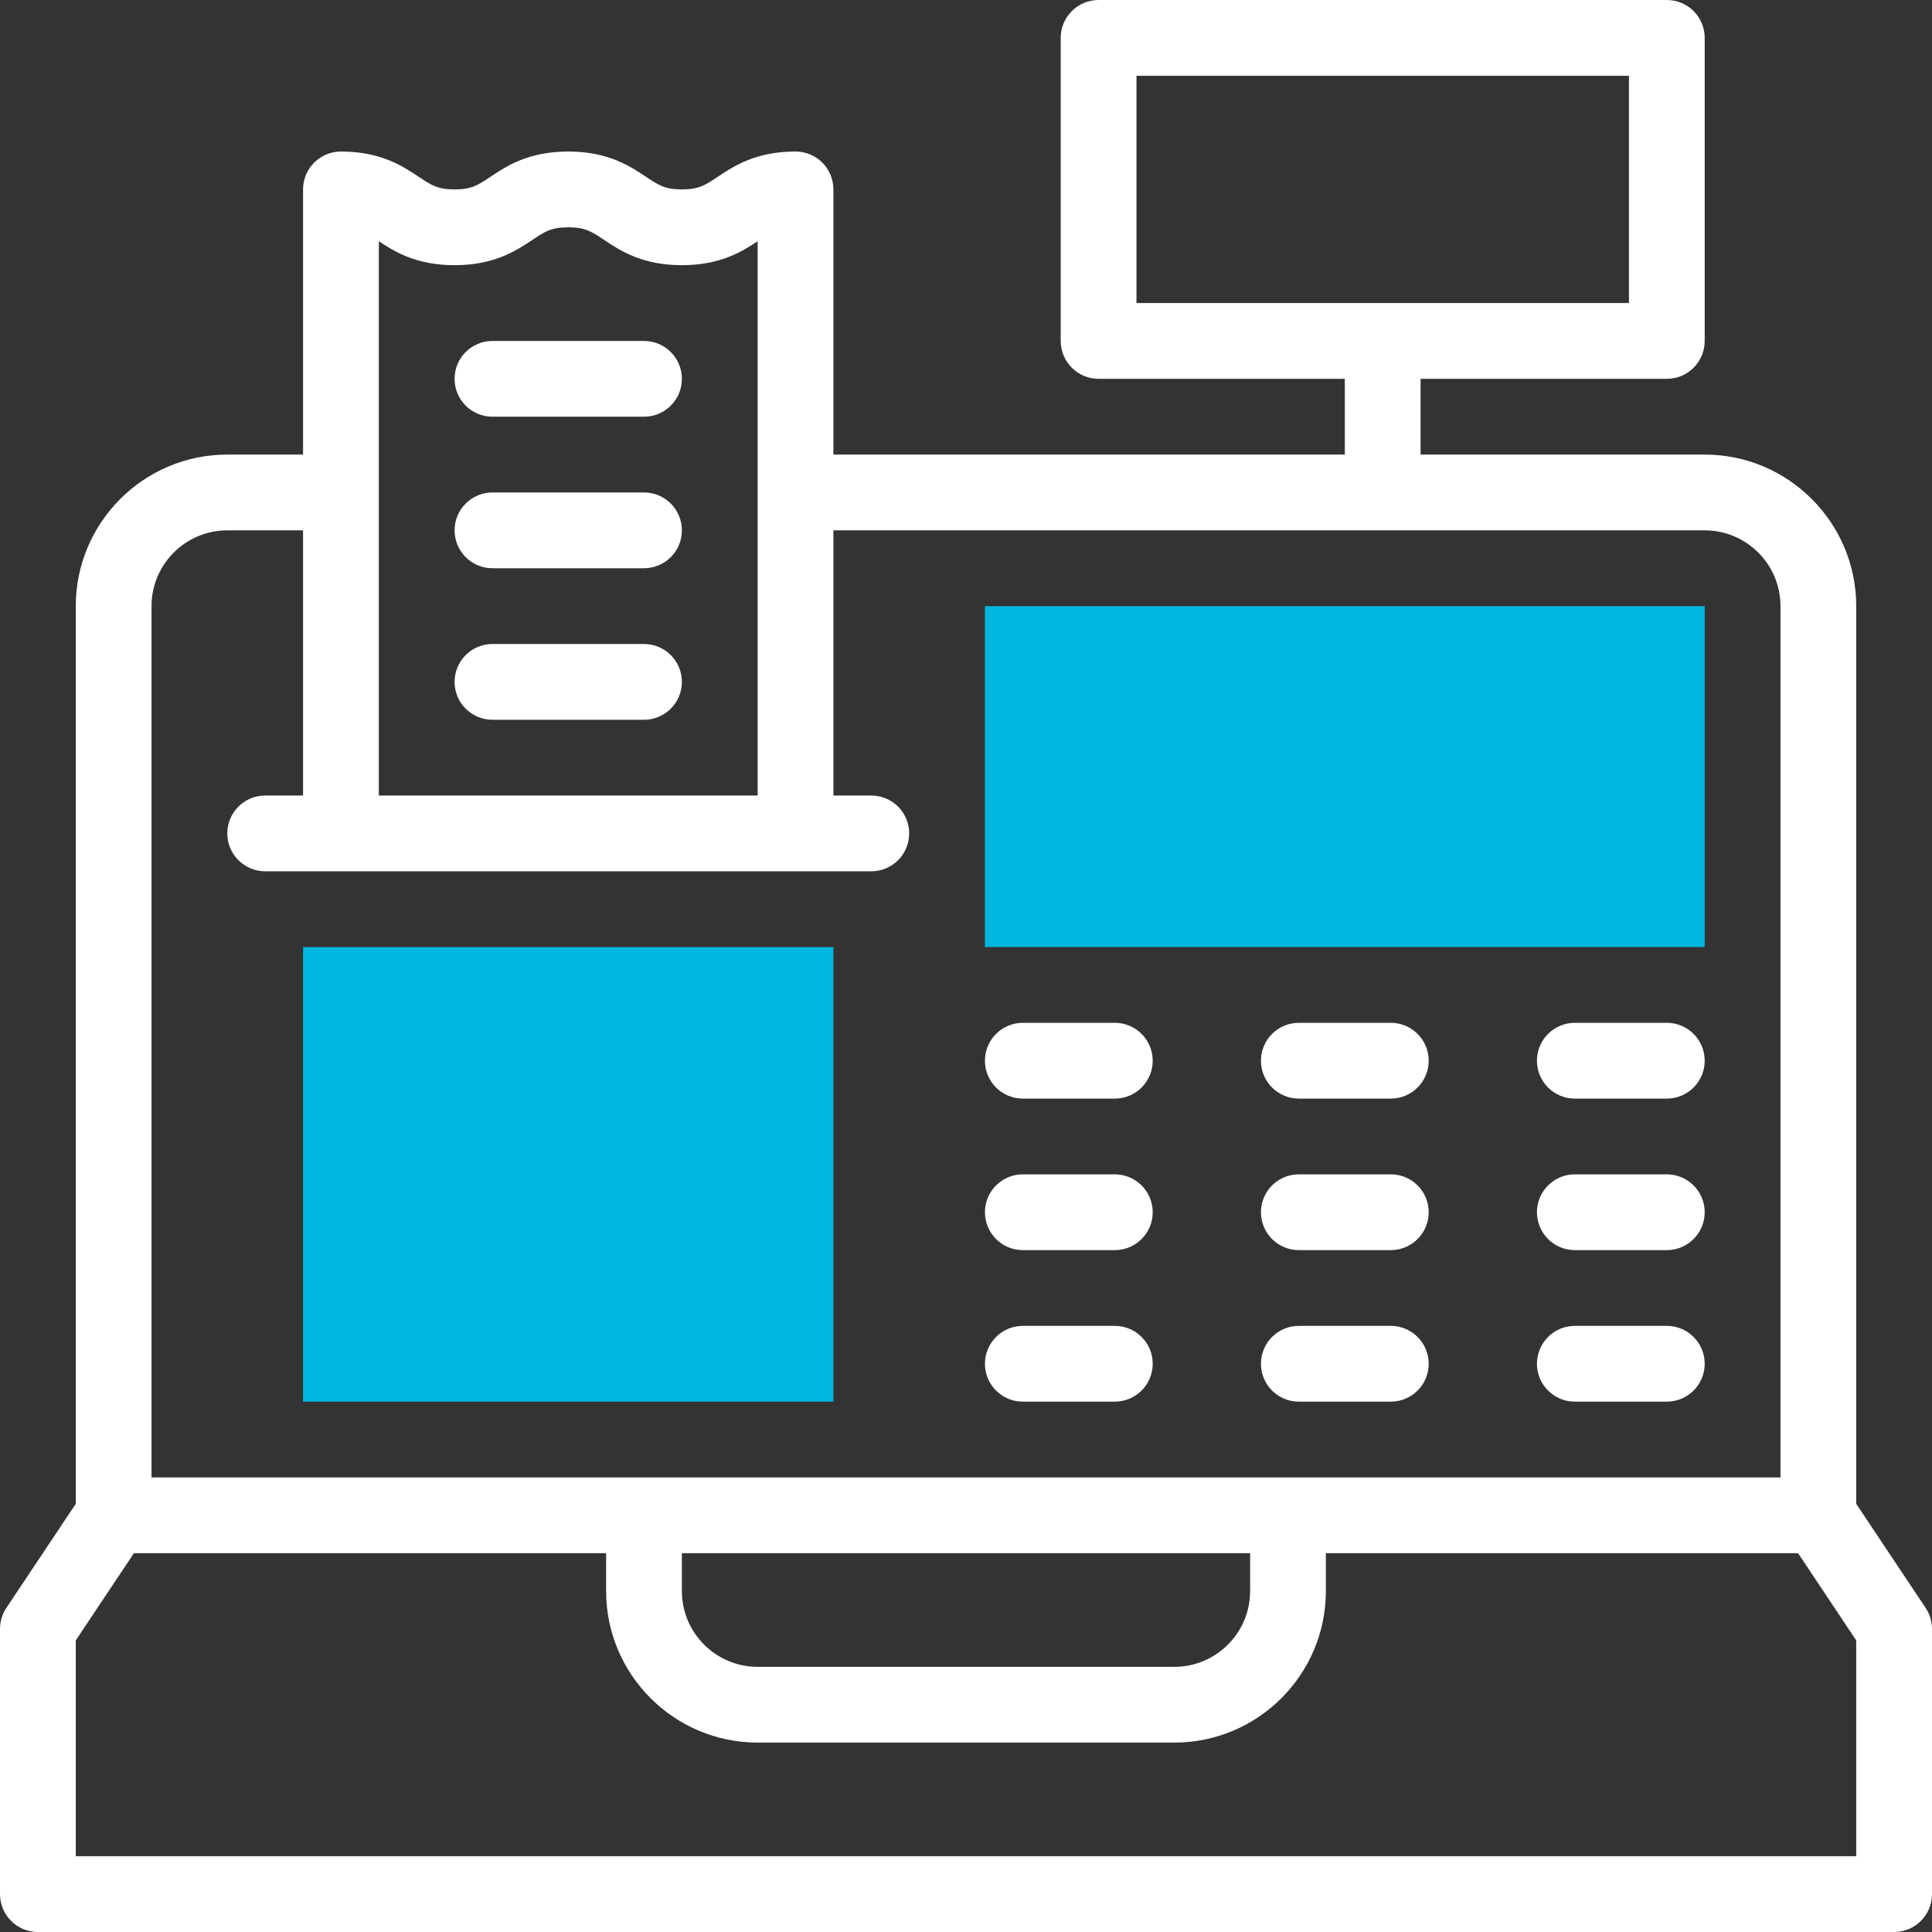
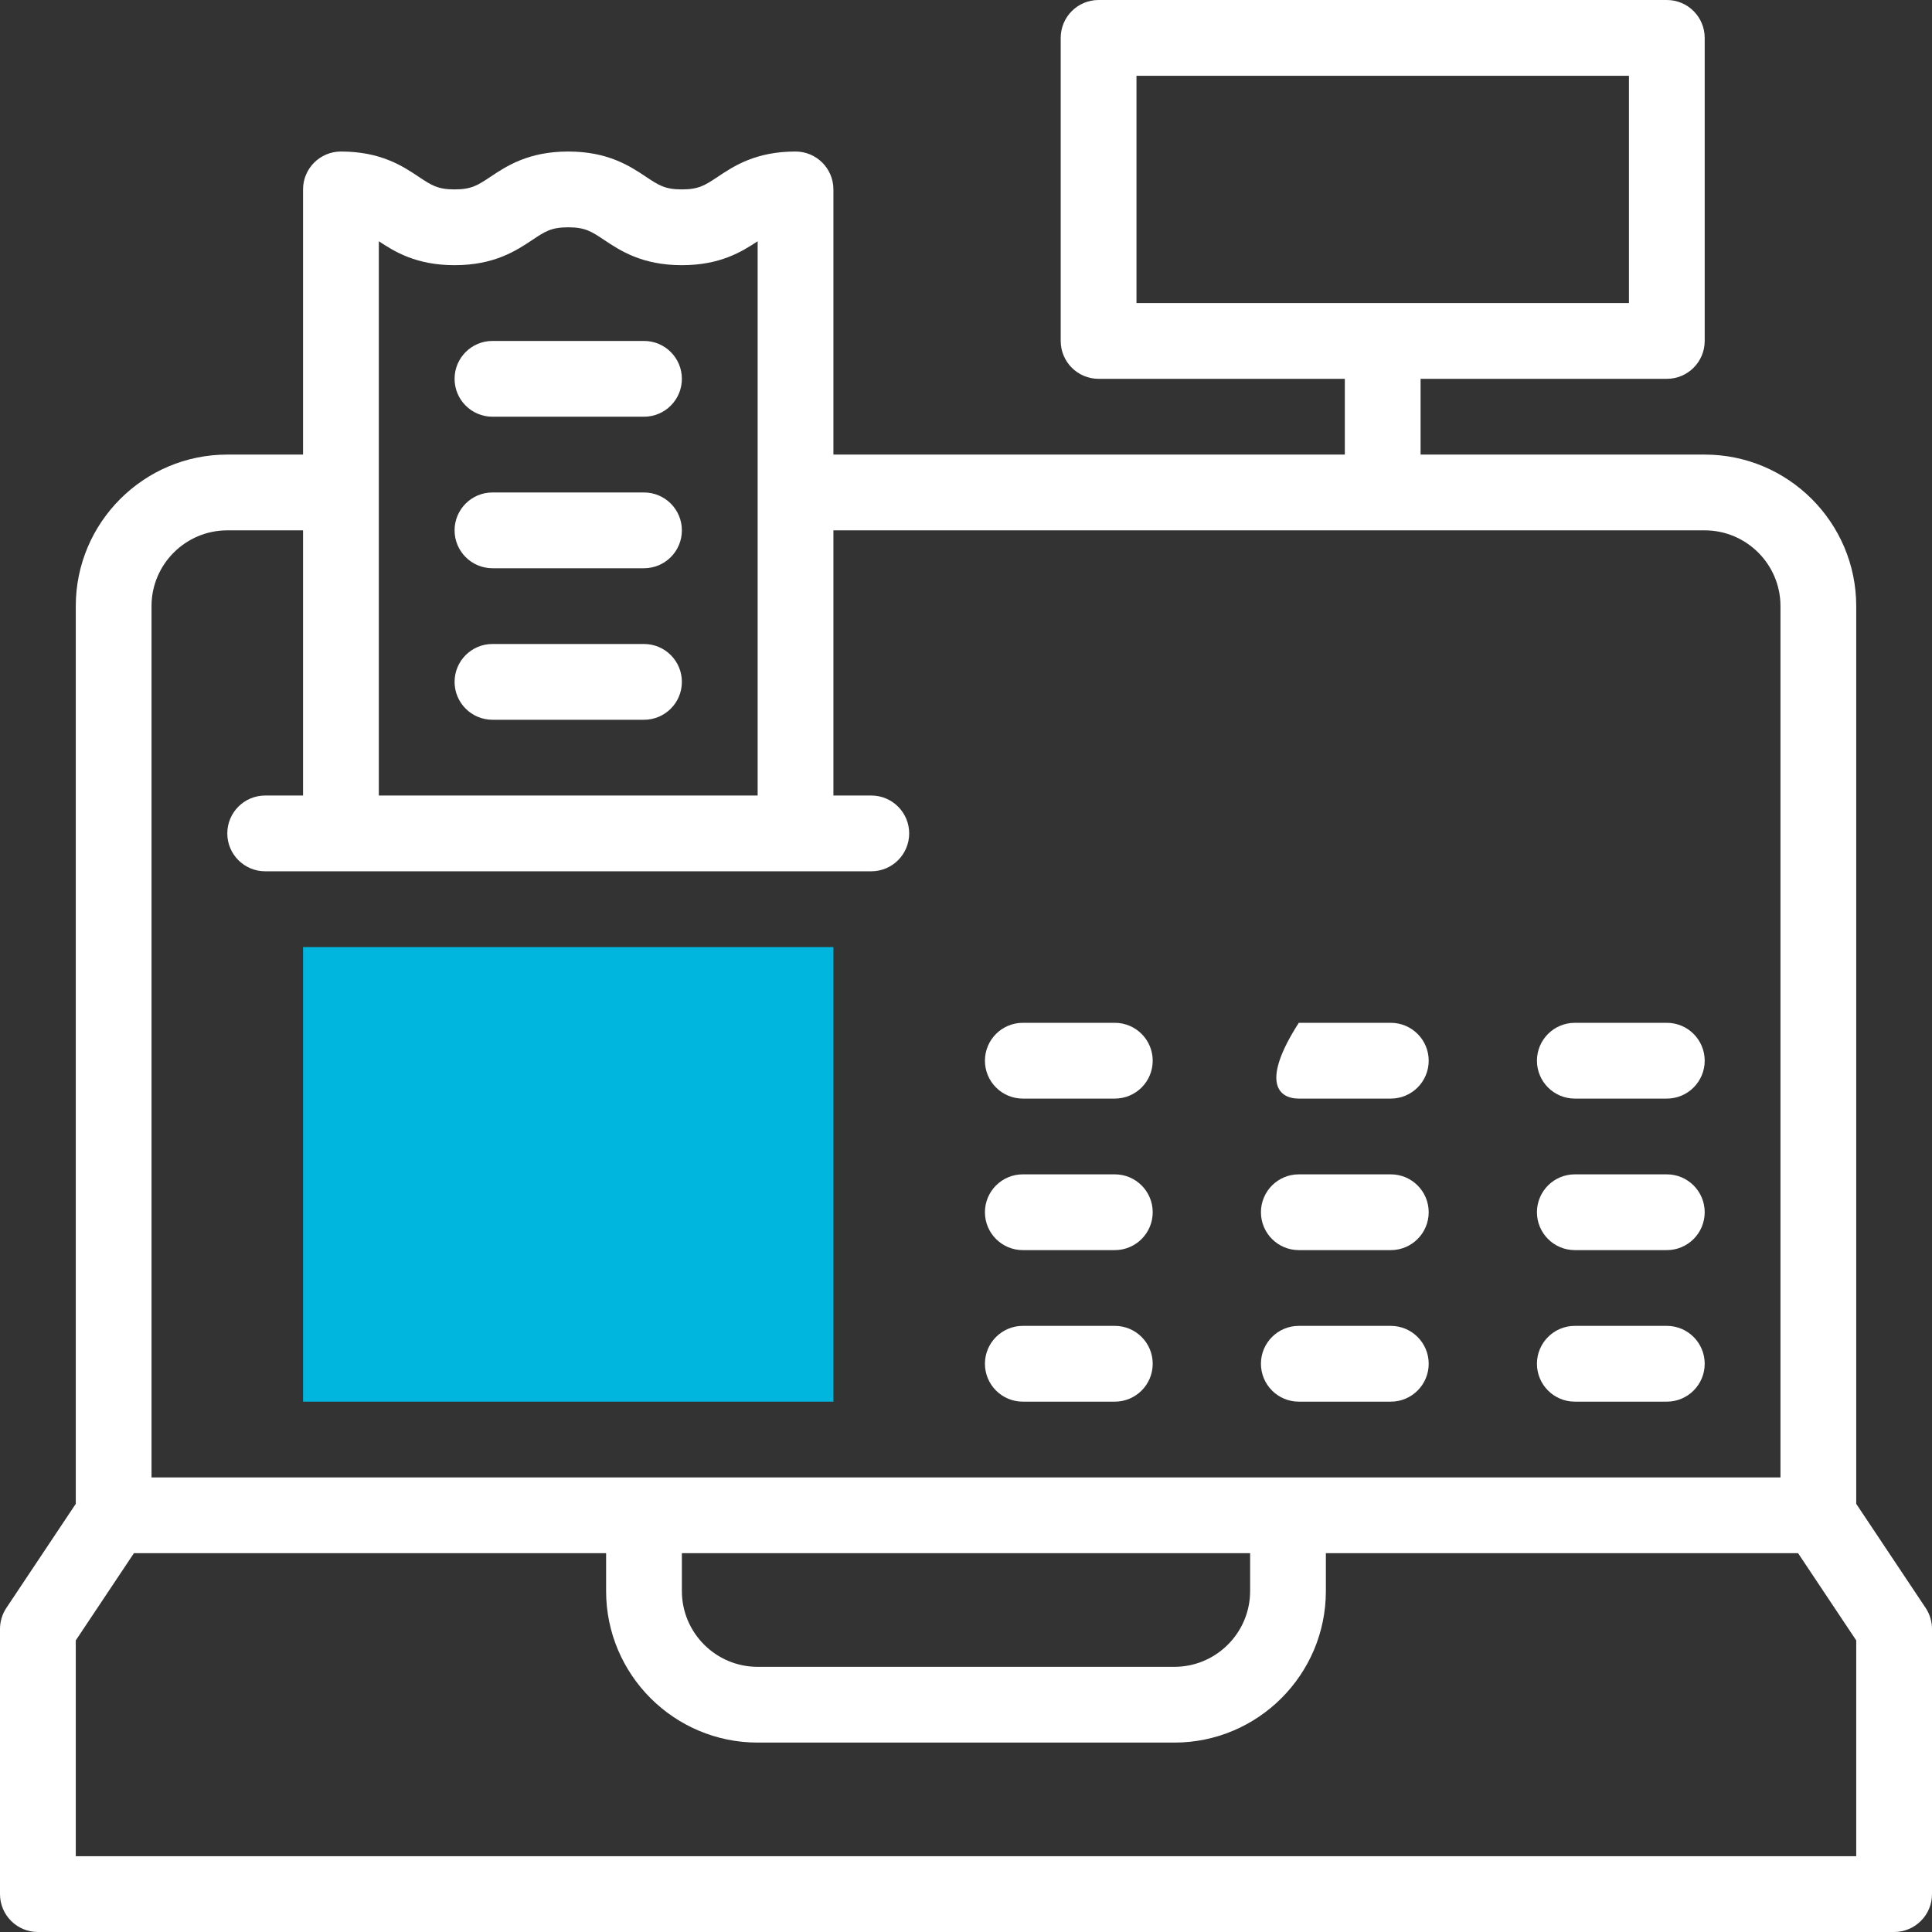
<svg xmlns="http://www.w3.org/2000/svg" width="100" height="100" viewBox="0 0 100 100" fill="none">
  <rect x="0" y="0" width="100" height="100" fill="#333333" stroke="none" />
  <g clip-path="url(#clip0_761_445)">
-     <path d="M88.235 49.02H50.98V31.373H88.235V49.02Z" fill="#00B6DE" />
    <path d="M43.138 72.549H15.687V49.02H43.138V72.549Z" fill="#00B6DE" />
-     <path d="M67.226 56.863H71.988C73.071 56.863 73.949 55.985 73.949 54.902C73.949 53.819 73.071 52.941 71.988 52.941H67.226C66.144 52.941 65.266 53.819 65.266 54.902C65.266 55.985 66.144 56.863 67.226 56.863Z" fill="white" />
+     <path d="M67.226 56.863H71.988C73.071 56.863 73.949 55.985 73.949 54.902C73.949 53.819 73.071 52.941 71.988 52.941H67.226C65.266 55.985 66.144 56.863 67.226 56.863Z" fill="white" />
    <path d="M67.226 64.706H71.988C73.071 64.706 73.949 63.828 73.949 62.745C73.949 61.662 73.071 60.784 71.988 60.784H67.226C66.144 60.784 65.266 61.662 65.266 62.745C65.266 63.828 66.144 64.706 67.226 64.706Z" fill="white" />
    <path d="M67.226 72.549H71.988C73.071 72.549 73.949 71.671 73.949 70.588C73.949 69.505 73.071 68.627 71.988 68.627H67.226C66.144 68.627 65.266 69.505 65.266 70.588C65.266 71.671 66.144 72.549 67.226 72.549Z" fill="white" />
    <path d="M99.671 83.226L96.078 77.838V31.372C96.078 27.048 92.56 23.529 88.235 23.529H73.529V19.608H86.275C87.358 19.608 88.235 18.73 88.235 17.647V1.961C88.235 0.878 87.358 0 86.275 0H56.863C55.78 0 54.902 0.878 54.902 1.961V17.647C54.902 18.73 55.78 19.608 56.863 19.608H69.608V23.529H43.137V9.804C43.137 8.721 42.259 7.843 41.176 7.843C39.112 7.843 37.977 8.6 37.148 9.153C36.497 9.586 36.171 9.804 35.294 9.804C34.417 9.804 34.09 9.586 33.44 9.153C32.611 8.6 31.475 7.843 29.411 7.843C27.347 7.843 26.212 8.6 25.383 9.153C24.732 9.586 24.406 9.804 23.529 9.804C22.652 9.804 22.326 9.586 21.676 9.153C20.847 8.6 19.711 7.843 17.647 7.843C16.564 7.843 15.686 8.721 15.686 9.804V23.529H11.765C7.44 23.529 3.922 27.048 3.922 31.372V77.838L0.329 83.226C0.115 83.548 0 83.927 0 84.314V98.039C0 99.122 0.878 100 1.961 100H98.039C99.122 100 100 99.122 100 98.039V84.314C100 83.927 99.885 83.548 99.671 83.226ZM58.824 3.922H84.314V15.686H58.824V3.922ZM19.608 12.487C20.428 13.031 21.552 13.726 23.529 13.726C25.593 13.726 26.729 12.968 27.558 12.416C28.208 11.982 28.534 11.765 29.411 11.765C30.288 11.765 30.614 11.982 31.265 12.416C32.094 12.968 33.229 13.726 35.294 13.726C37.271 13.726 38.396 13.031 39.216 12.487V41.176H19.608V12.487ZM7.843 31.372C7.843 29.21 9.602 27.451 11.765 27.451H15.686V41.176H13.726C12.643 41.176 11.765 42.054 11.765 43.137C11.765 44.22 12.643 45.098 13.726 45.098H45.098C46.181 45.098 47.059 44.22 47.059 43.137C47.059 42.054 46.181 41.176 45.098 41.176H43.137V27.451H88.235C90.398 27.451 92.157 29.21 92.157 31.372V76.471C86.263 76.471 12.137 76.471 7.843 76.471V31.372ZM35.294 80.392H64.706V82.353C64.706 84.515 62.947 86.275 60.784 86.275H39.216C37.053 86.275 35.294 84.515 35.294 82.353V80.392ZM96.078 96.078H3.922V84.907L6.932 80.392H31.372V82.353C31.372 86.678 34.891 90.196 39.216 90.196H60.784C65.109 90.196 68.627 86.678 68.627 82.353V80.392H93.068L96.078 84.907V96.078Z" fill="white" />
    <path d="M25.49 21.569H33.333C34.416 21.569 35.294 20.691 35.294 19.608C35.294 18.525 34.416 17.647 33.333 17.647H25.49C24.407 17.647 23.529 18.525 23.529 19.608C23.529 20.691 24.407 21.569 25.49 21.569Z" fill="white" />
    <path d="M25.49 29.412H33.333C34.416 29.412 35.294 28.534 35.294 27.451C35.294 26.368 34.416 25.49 33.333 25.49H25.49C24.407 25.49 23.529 26.368 23.529 27.451C23.529 28.534 24.407 29.412 25.49 29.412Z" fill="white" />
    <path d="M25.49 37.255H33.333C34.416 37.255 35.294 36.377 35.294 35.294C35.294 34.211 34.416 33.333 33.333 33.333H25.49C24.407 33.333 23.529 34.211 23.529 35.294C23.529 36.377 24.407 37.255 25.49 37.255Z" fill="white" />
    <path d="M52.941 56.863H57.703C58.786 56.863 59.664 55.985 59.664 54.902C59.664 53.819 58.786 52.941 57.703 52.941H52.941C51.858 52.941 50.98 53.819 50.98 54.902C50.98 55.985 51.858 56.863 52.941 56.863Z" fill="white" />
    <path d="M81.513 56.863H86.275C87.357 56.863 88.235 55.985 88.235 54.902C88.235 53.819 87.357 52.941 86.275 52.941H81.513C80.43 52.941 79.552 53.819 79.552 54.902C79.552 55.985 80.43 56.863 81.513 56.863Z" fill="white" />
    <path d="M52.941 64.706H57.703C58.786 64.706 59.664 63.828 59.664 62.745C59.664 61.662 58.786 60.784 57.703 60.784H52.941C51.858 60.784 50.98 61.662 50.98 62.745C50.98 63.828 51.858 64.706 52.941 64.706Z" fill="white" />
    <path d="M81.513 64.706H86.275C87.357 64.706 88.235 63.828 88.235 62.745C88.235 61.662 87.357 60.784 86.275 60.784H81.513C80.43 60.784 79.552 61.662 79.552 62.745C79.552 63.828 80.43 64.706 81.513 64.706Z" fill="white" />
    <path d="M52.941 72.549H57.703C58.786 72.549 59.664 71.671 59.664 70.588C59.664 69.505 58.786 68.627 57.703 68.627H52.941C51.858 68.627 50.98 69.505 50.98 70.588C50.98 71.671 51.858 72.549 52.941 72.549Z" fill="white" />
    <path d="M81.513 72.549H86.275C87.357 72.549 88.235 71.671 88.235 70.588C88.235 69.505 87.357 68.627 86.275 68.627H81.513C80.43 68.627 79.552 69.505 79.552 70.588C79.552 71.671 80.43 72.549 81.513 72.549Z" fill="white" />
  </g>
  <defs>
    <clipPath id="clip0_761_445">
      <rect width="100" height="100" fill="white" />
    </clipPath>
  </defs>
</svg>